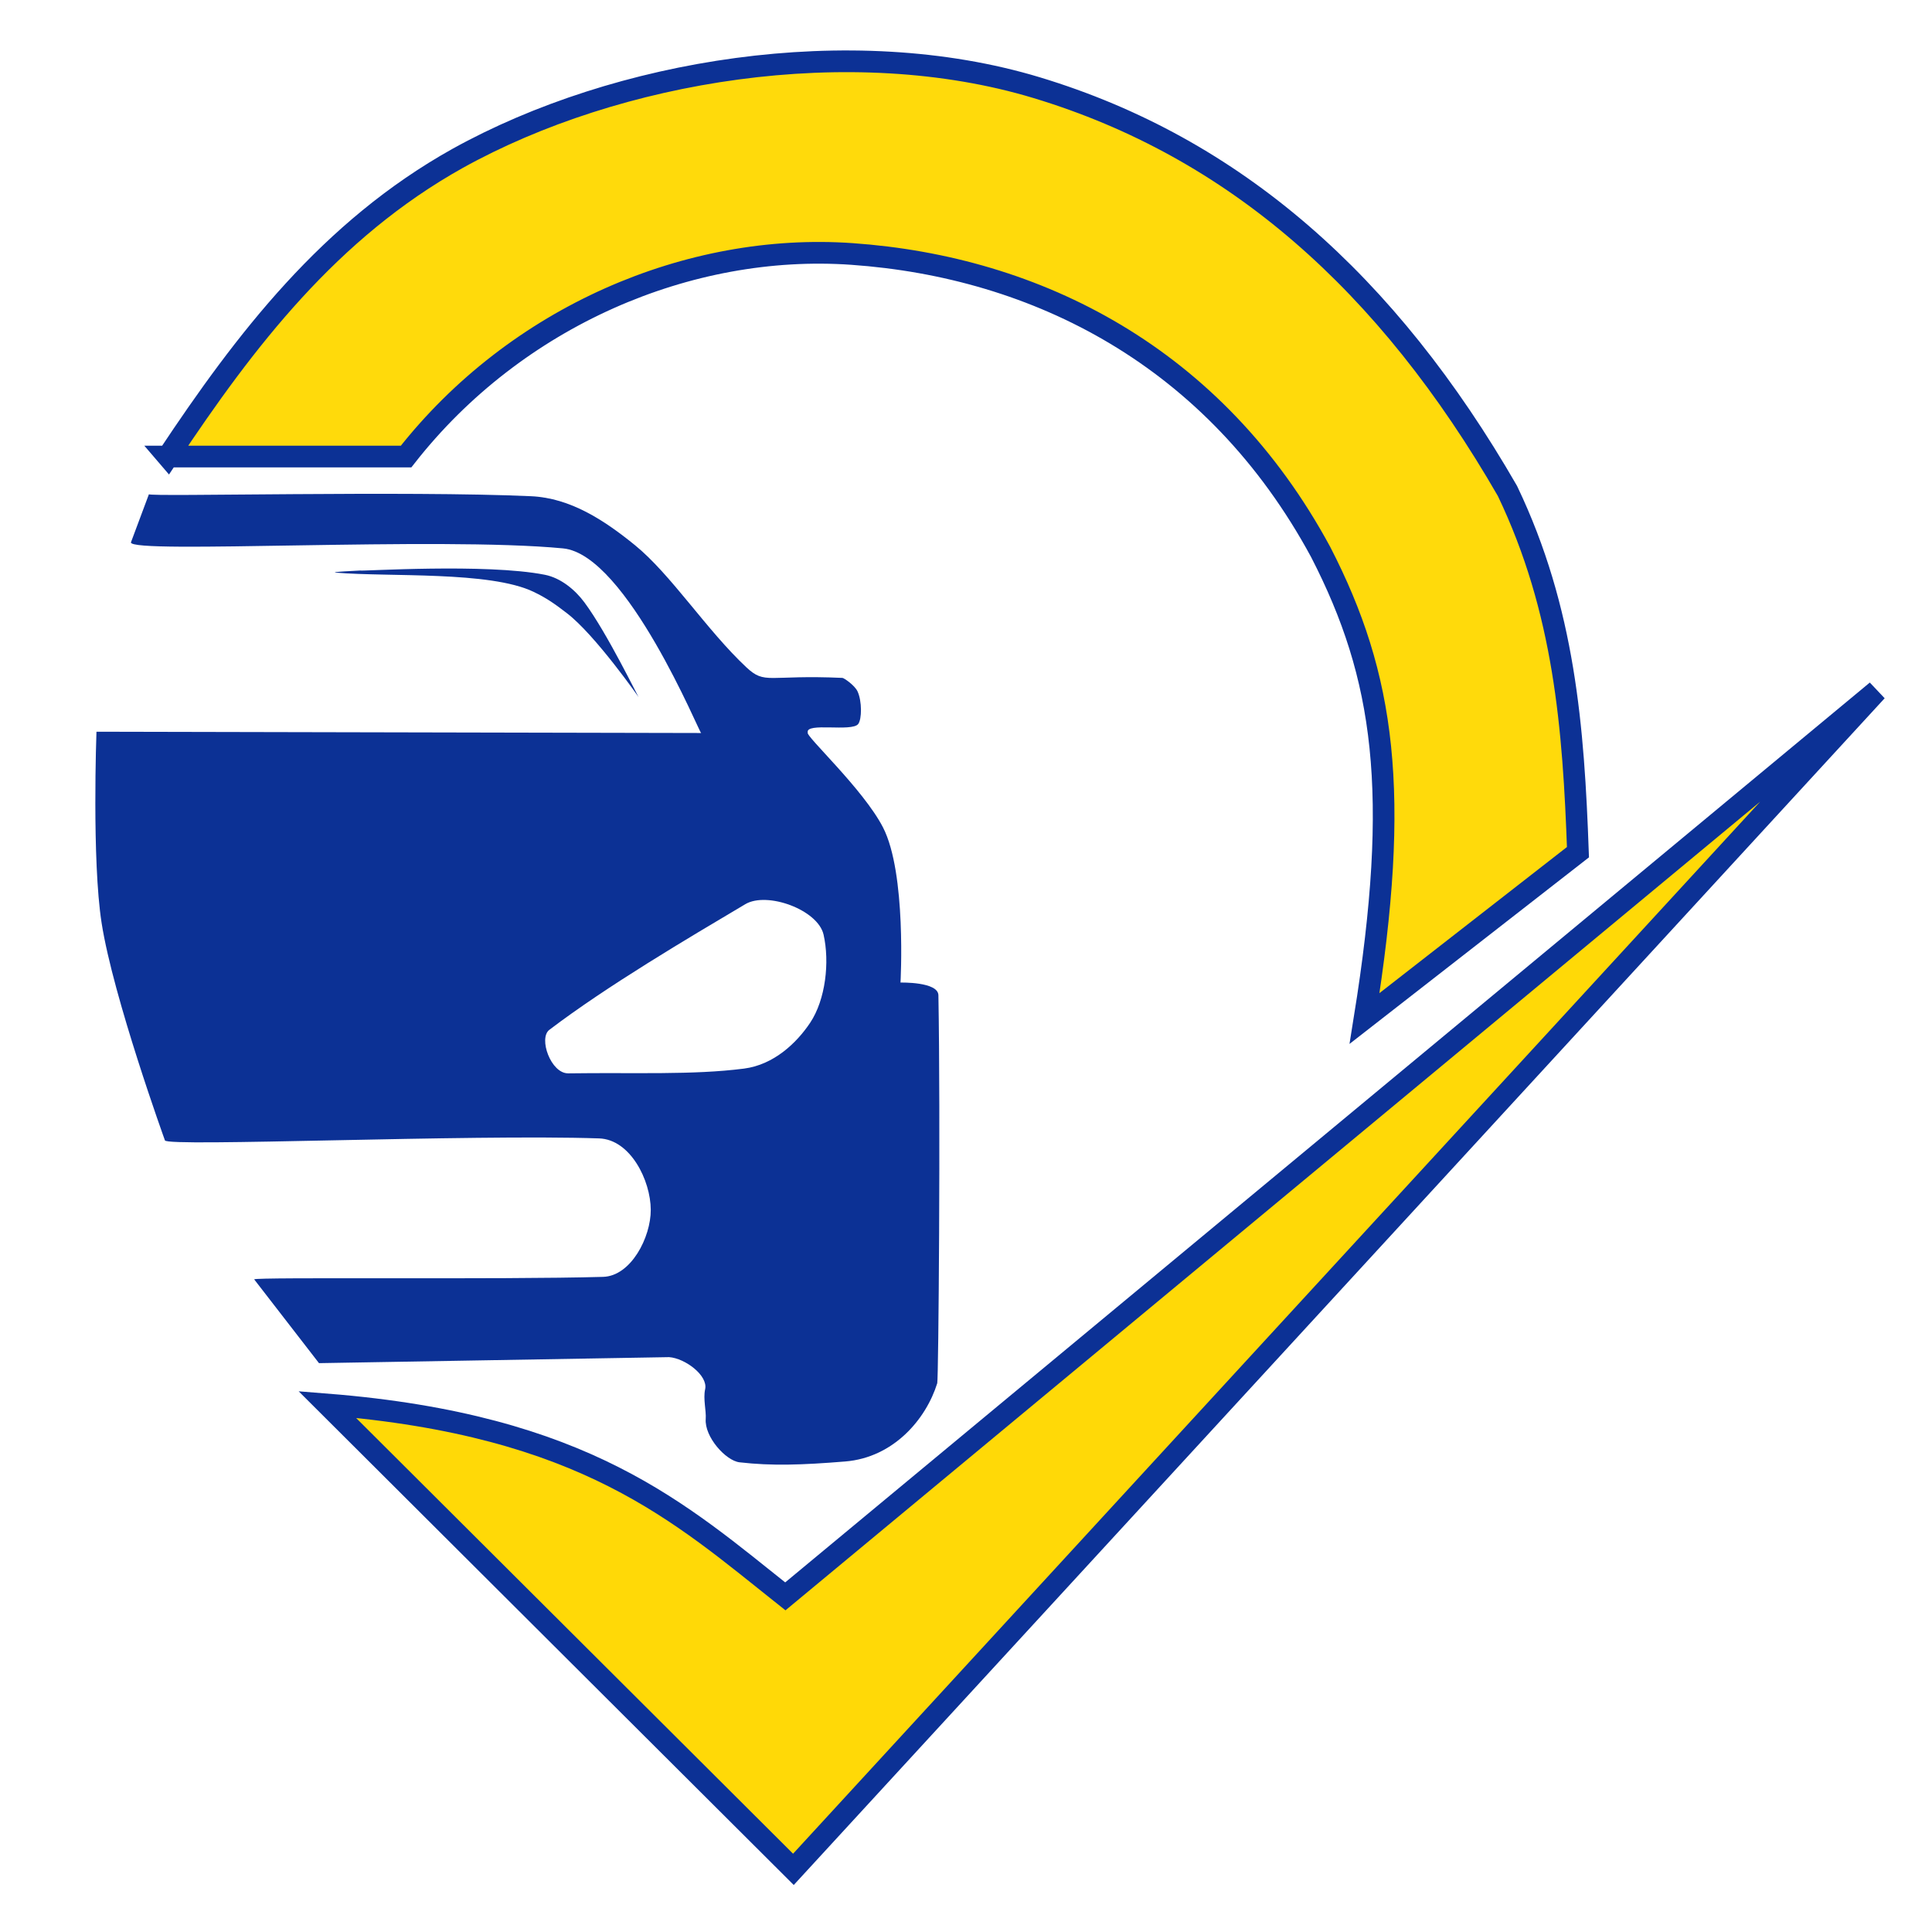
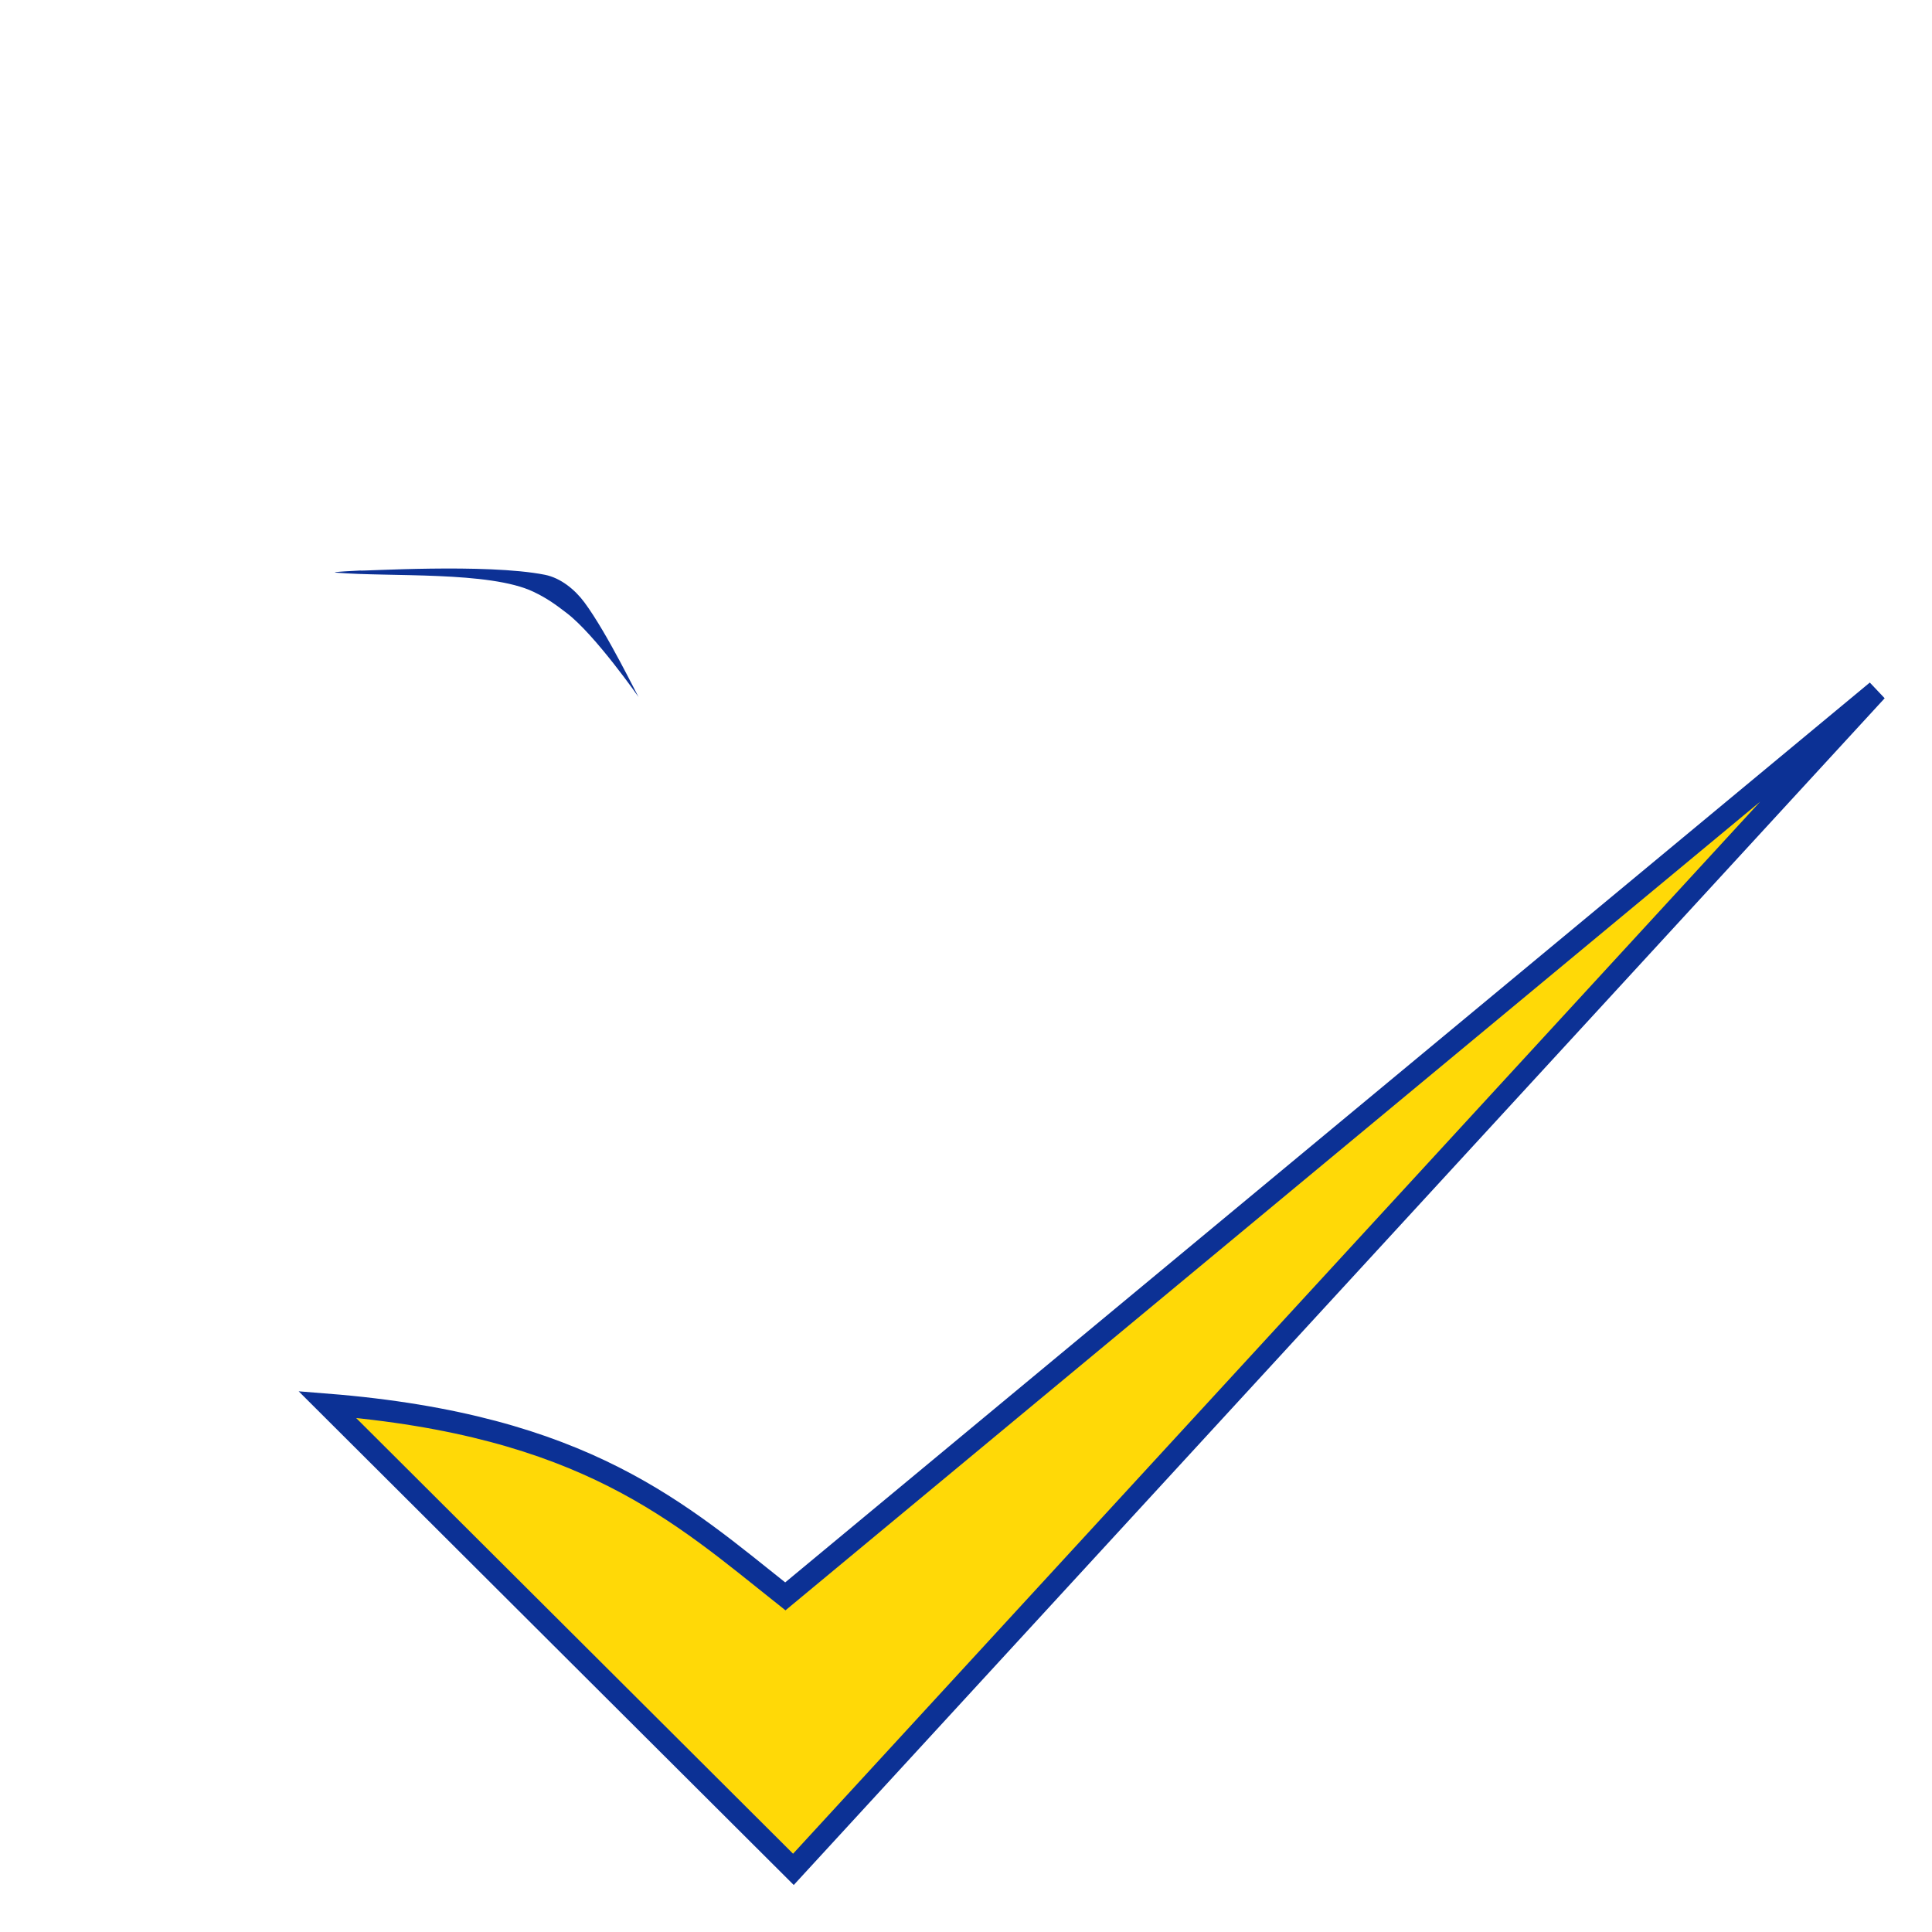
<svg xmlns="http://www.w3.org/2000/svg" xmlns:ns1="http://sodipodi.sourceforge.net/DTD/sodipodi-0.dtd" xmlns:ns2="http://www.inkscape.org/namespaces/inkscape" width="32" height="32" viewBox="0 0 32 32" fill="none" version="1.1" id="svg22" ns1:docname="favicon.svg" ns2:version="0.92.3 (2405546, 2018-03-11)">
  <ns1:namedview pagecolor="#ffffff" bordercolor="#666666" borderopacity="1" objecttolerance="10" gridtolerance="10" guidetolerance="10" ns2:pageopacity="0" ns2:pageshadow="2" ns2:window-width="1920" ns2:window-height="974" id="namedview24" showgrid="false" ns2:zoom="7.375" ns2:cx="16" ns2:cy="16" ns2:window-x="-11" ns2:window-y="-11" ns2:window-maximized="1" ns2:current-layer="svg22" />
  <circle style="fill:#ffffff;fill-opacity:1" id="circle2" r="16" cy="16" cx="16" />
  <defs id="defs20">
    <clipPath id="clip0_908_2500">
      <rect width="32" height="32" rx="16" fill="white" id="rect14" />
    </clipPath>
    <clipPath id="clip1_908_2500">
      <rect width="31" height="30" fill="white" transform="translate(1 2)" id="rect17" />
    </clipPath>
    <filter style="color-interpolation-filters:sRGB" id="filter2803-3" x="-0.031" width="1.061" y="-0.073" height="1.145">
      <feGaussianBlur stdDeviation="0.184" id="feGaussianBlur2805-5" />
    </filter>
  </defs>
  <g style="stroke-width:1.073;stroke-miterlimit:4;stroke-dasharray:none" transform="matrix(0.334,0,0,0.335,-18.459,-23.319)" id="g2914">
-     <path ns2:connector-curvature="0" style="display:inline;opacity:1;fill:#ffd800;fill-opacity:0.957;stroke:#0c3195;stroke-width:1.073;stroke-linecap:butt;stroke-linejoin:miter;stroke-miterlimit:4;stroke-dasharray:none;stroke-opacity:1" d="m 63.592,92.182 h 11.812 c 5.454,-6.943 14.04,-10.582 22.112,-10.016 9.153,0.641 18,5.057 23.246,14.741 3.175,6.151 3.977,11.881 2.173,23.057 l 10.583,-8.221 c -0.22,-6.142 -0.663,-11.957 -3.496,-17.859 -5.953,-10.301 -13.544,-16.984 -23.34,-19.938 -9.235,-2.785 -20.824,-0.882 -28.726,3.496 -6.33,3.526 -10.522,8.975 -14.363,14.741 z" id="path2341" />
    <path ns2:connector-curvature="0" style="fill:#ffd800;fill-opacity:0.97;stroke:#0c3195;stroke-width:1.073;stroke-linecap:butt;stroke-linejoin:miter;stroke-miterlimit:4;stroke-dasharray:none;stroke-opacity:1" d="m 71.493,139.049 23.119,22.985 53.721,-58.265 -54.122,44.768 c -5.214,-4.128 -9.906,-8.469 -22.718,-9.488 z" id="path2259" />
    <g id="g2878" transform="matrix(1.05,0,0,1.05,-119.388,22.447)" style="stroke-width:1.023;stroke-miterlimit:4;stroke-dasharray:none">
-       <path ns2:connector-curvature="0" id="path2345" d="m 170.893,79.371 28.559,0.061 c -0.054,0.067 -3.511,-8.404 -6.52,-8.693 -5.902,-0.567 -20.451,0.28 -20.411,-0.283 l 0.85,-2.268 c 0,0.132 12.167,-0.172 18.048,0.094 1.859,0.084 3.456,1.13 4.902,2.301 1.705,1.381 3.39,4.004 5.264,5.753 0.898,0.838 1.01,0.341 4.541,0.501 0.069,0.003 0.58,0.347 0.713,0.637 0.213,0.464 0.204,1.302 0.032,1.532 -0.293,0.391 -2.505,-0.093 -2.384,0.405 -0.138,0.138 2.617,2.656 3.552,4.463 1.119,2.163 0.828,7.309 0.828,7.309 0,0 1.778,-0.046 1.79,0.596 0.102,5.636 0.006,18.074 -0.055,18.27 -0.527,1.69 -2.058,3.499 -4.347,3.685 -2.029,0.165 -3.471,0.214 -4.991,0.039 -0.645,-0.074 -1.662,-1.197 -1.596,-2.046 0.029,-0.373 -0.129,-0.94 -0.028,-1.394 0.144,-0.647 -0.945,-1.458 -1.701,-1.512 l -16.536,0.283 -3.062,-3.946 c 0.106,-0.117 11.651,0.021 16.48,-0.117 1.318,-0.038 2.256,-1.865 2.251,-3.157 -0.006,-1.385 -0.96,-3.313 -2.44,-3.363 -6.081,-0.204 -20.412,0.411 -20.505,0.094 0,0 -2.439,-6.722 -2.99,-10.233 -0.466,-2.968 -0.244,-9.01 -0.244,-9.01 z" style="fill:#0c3195;fill-opacity:1;stroke:none;stroke-width:1.023;stroke-linecap:butt;stroke-linejoin:miter;stroke-miterlimit:4;stroke-dasharray:none;stroke-opacity:1" />
      <path ns2:connector-curvature="0" id="path2347" d="m 183.35,71.781 c 0,0.043 5.956,-0.347 8.72,0.2 0.745,0.148 1.418,0.693 1.871,1.303 1.095,1.473 2.559,4.516 2.572,4.477 0,0 -2.059,-2.947 -3.408,-3.976 -0.539,-0.411 -0.92,-0.692 -1.57,-1.002 -2.067,-0.986 -6.817,-0.691 -9.321,-0.902 -0.377,-0.032 1.136,-0.1 1.136,-0.1 z" style="fill:#0c3195;fill-opacity:1;stroke:none;stroke-width:1.023;stroke-linecap:butt;stroke-linejoin:miter;stroke-miterlimit:4;stroke-dasharray:none;stroke-opacity:1;filter:url(#filter2803-3)" />
      <path ns2:connector-curvature="0" id="path2871" d="m 193.173,95.458 c 3.127,-0.045 5.876,0.087 8.305,-0.224 1.407,-0.18 2.489,-1.211 3.124,-2.161 0.727,-1.088 0.926,-2.853 0.632,-4.147 -0.266,-1.169 -2.664,-2.044 -3.696,-1.434 -2.715,1.607 -6.533,3.852 -9.257,5.918 -0.521,0.396 0.076,2.059 0.892,2.047 z" style="fill:#ffffff;fill-opacity:1;stroke:none;stroke-width:1.023;stroke-linecap:butt;stroke-linejoin:miter;stroke-miterlimit:4;stroke-dasharray:none;stroke-opacity:1" />
    </g>
  </g>
</svg>